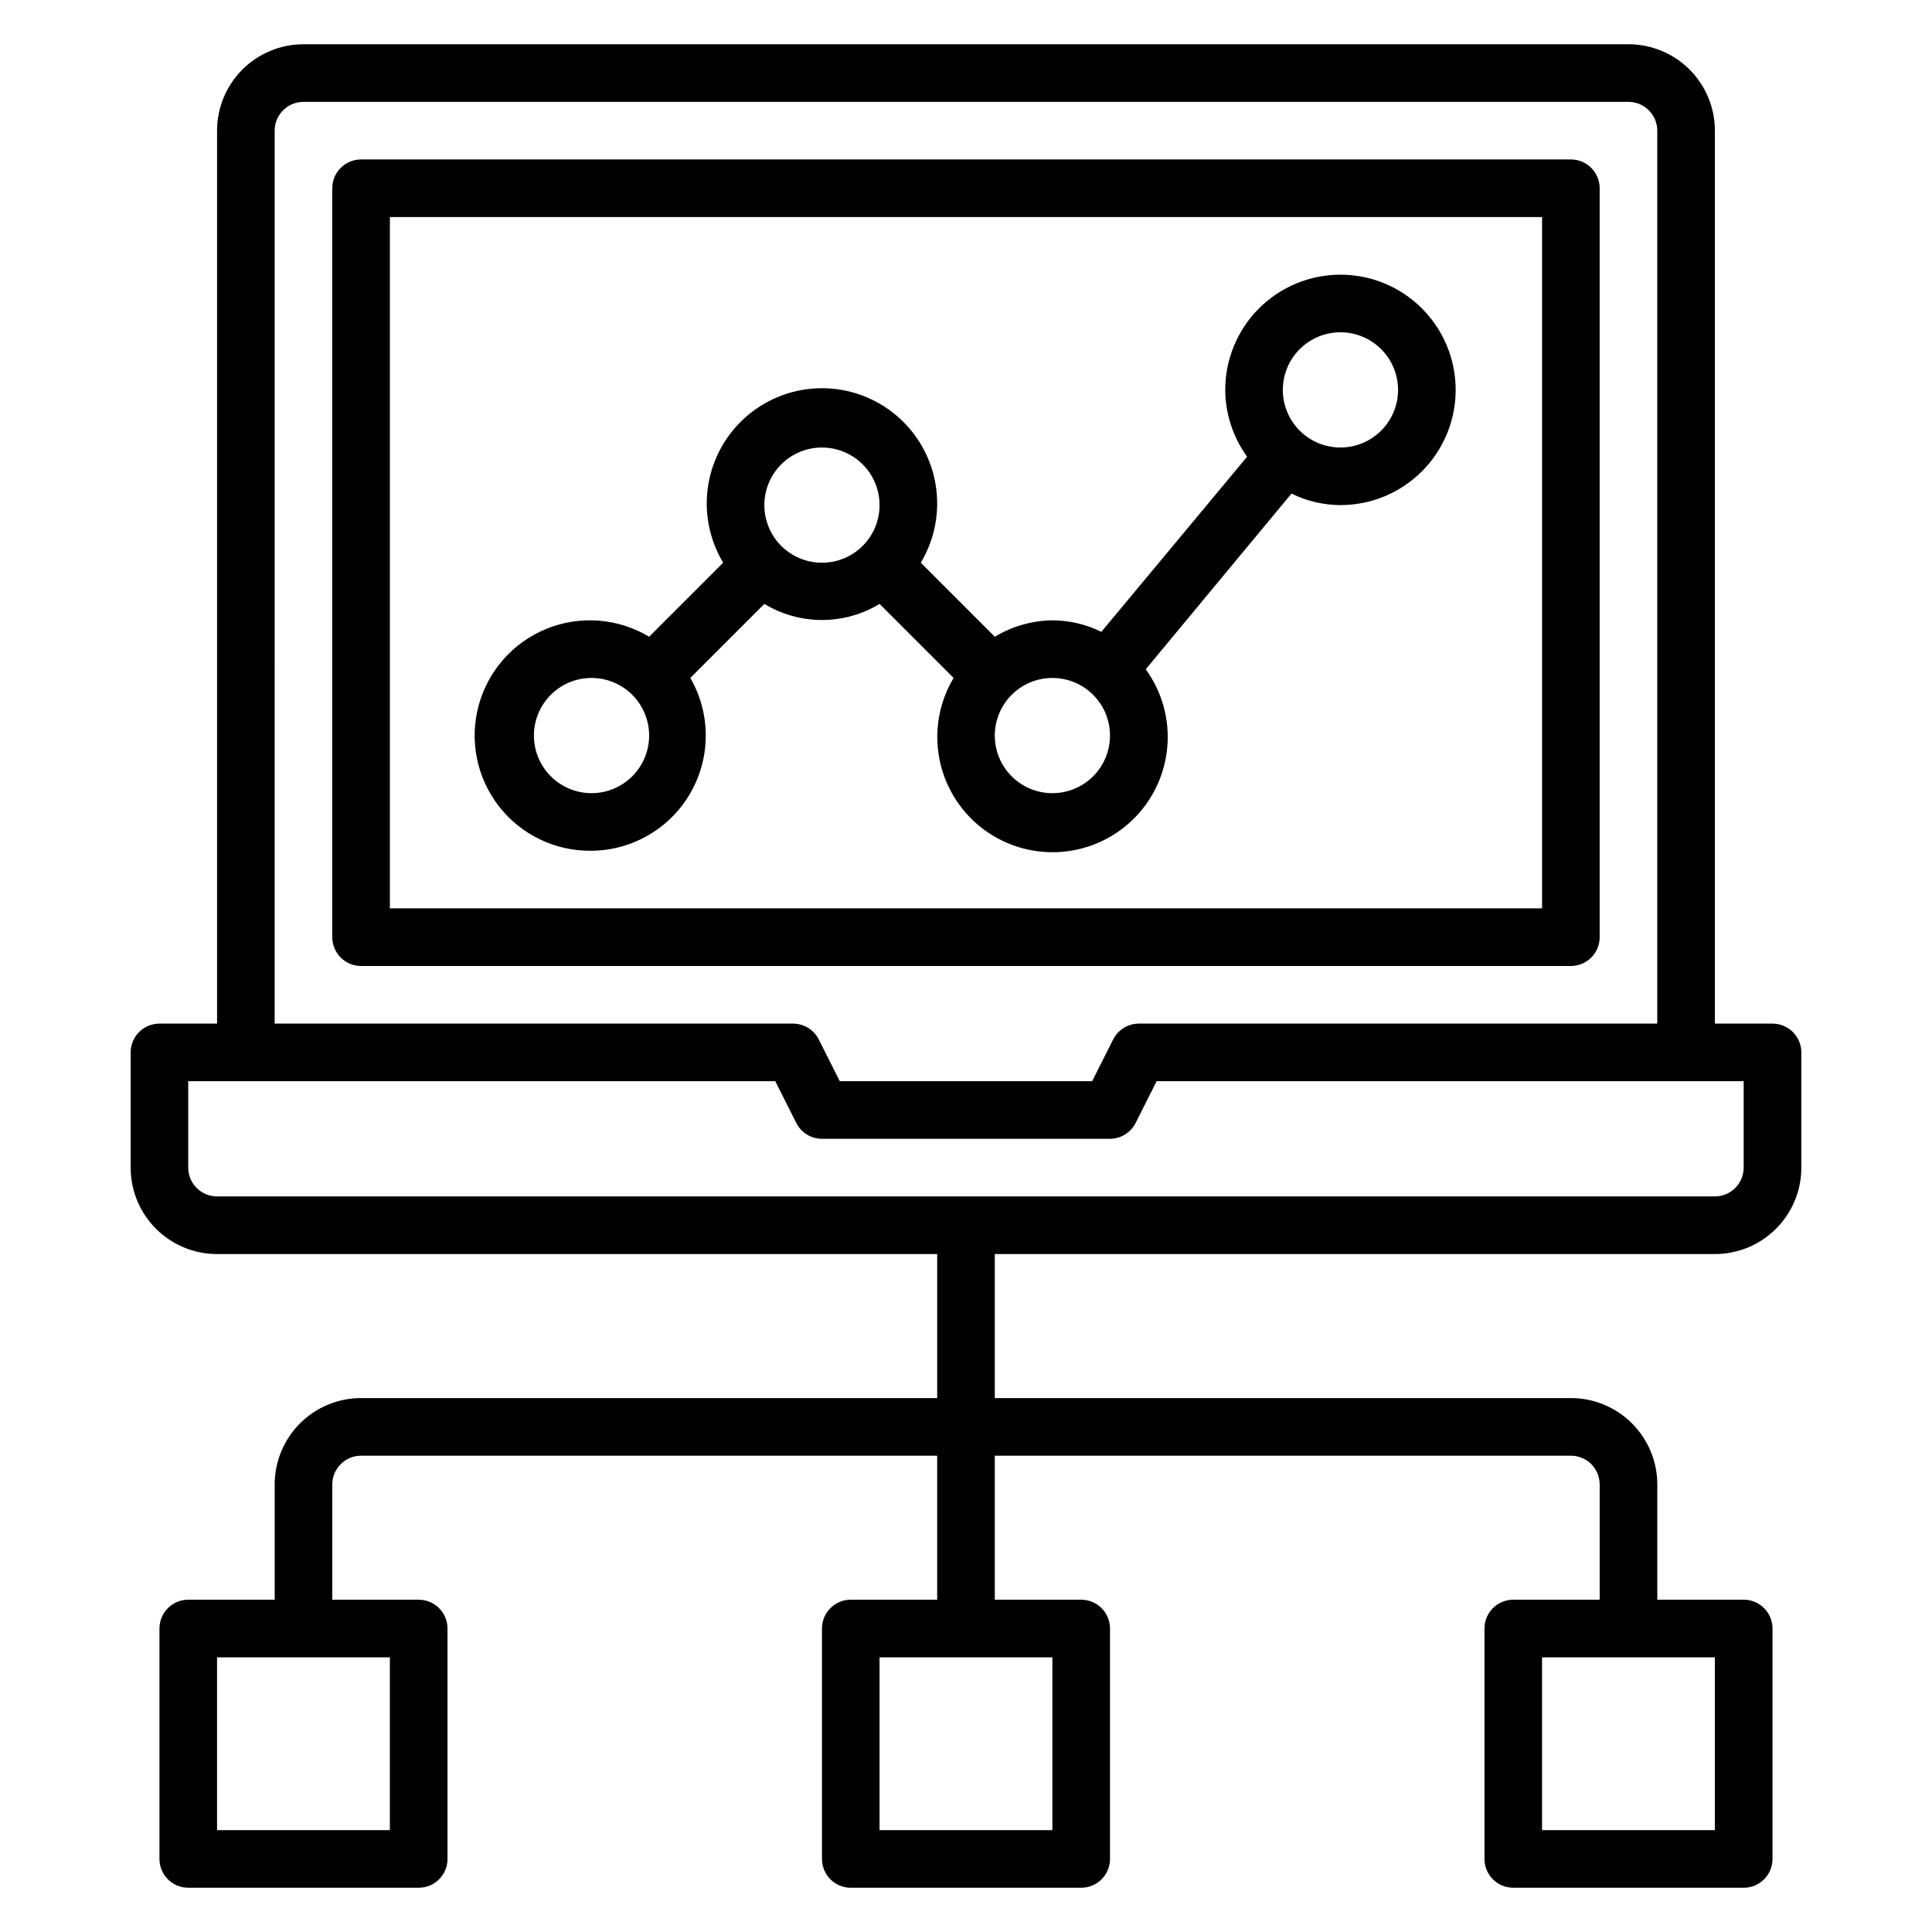
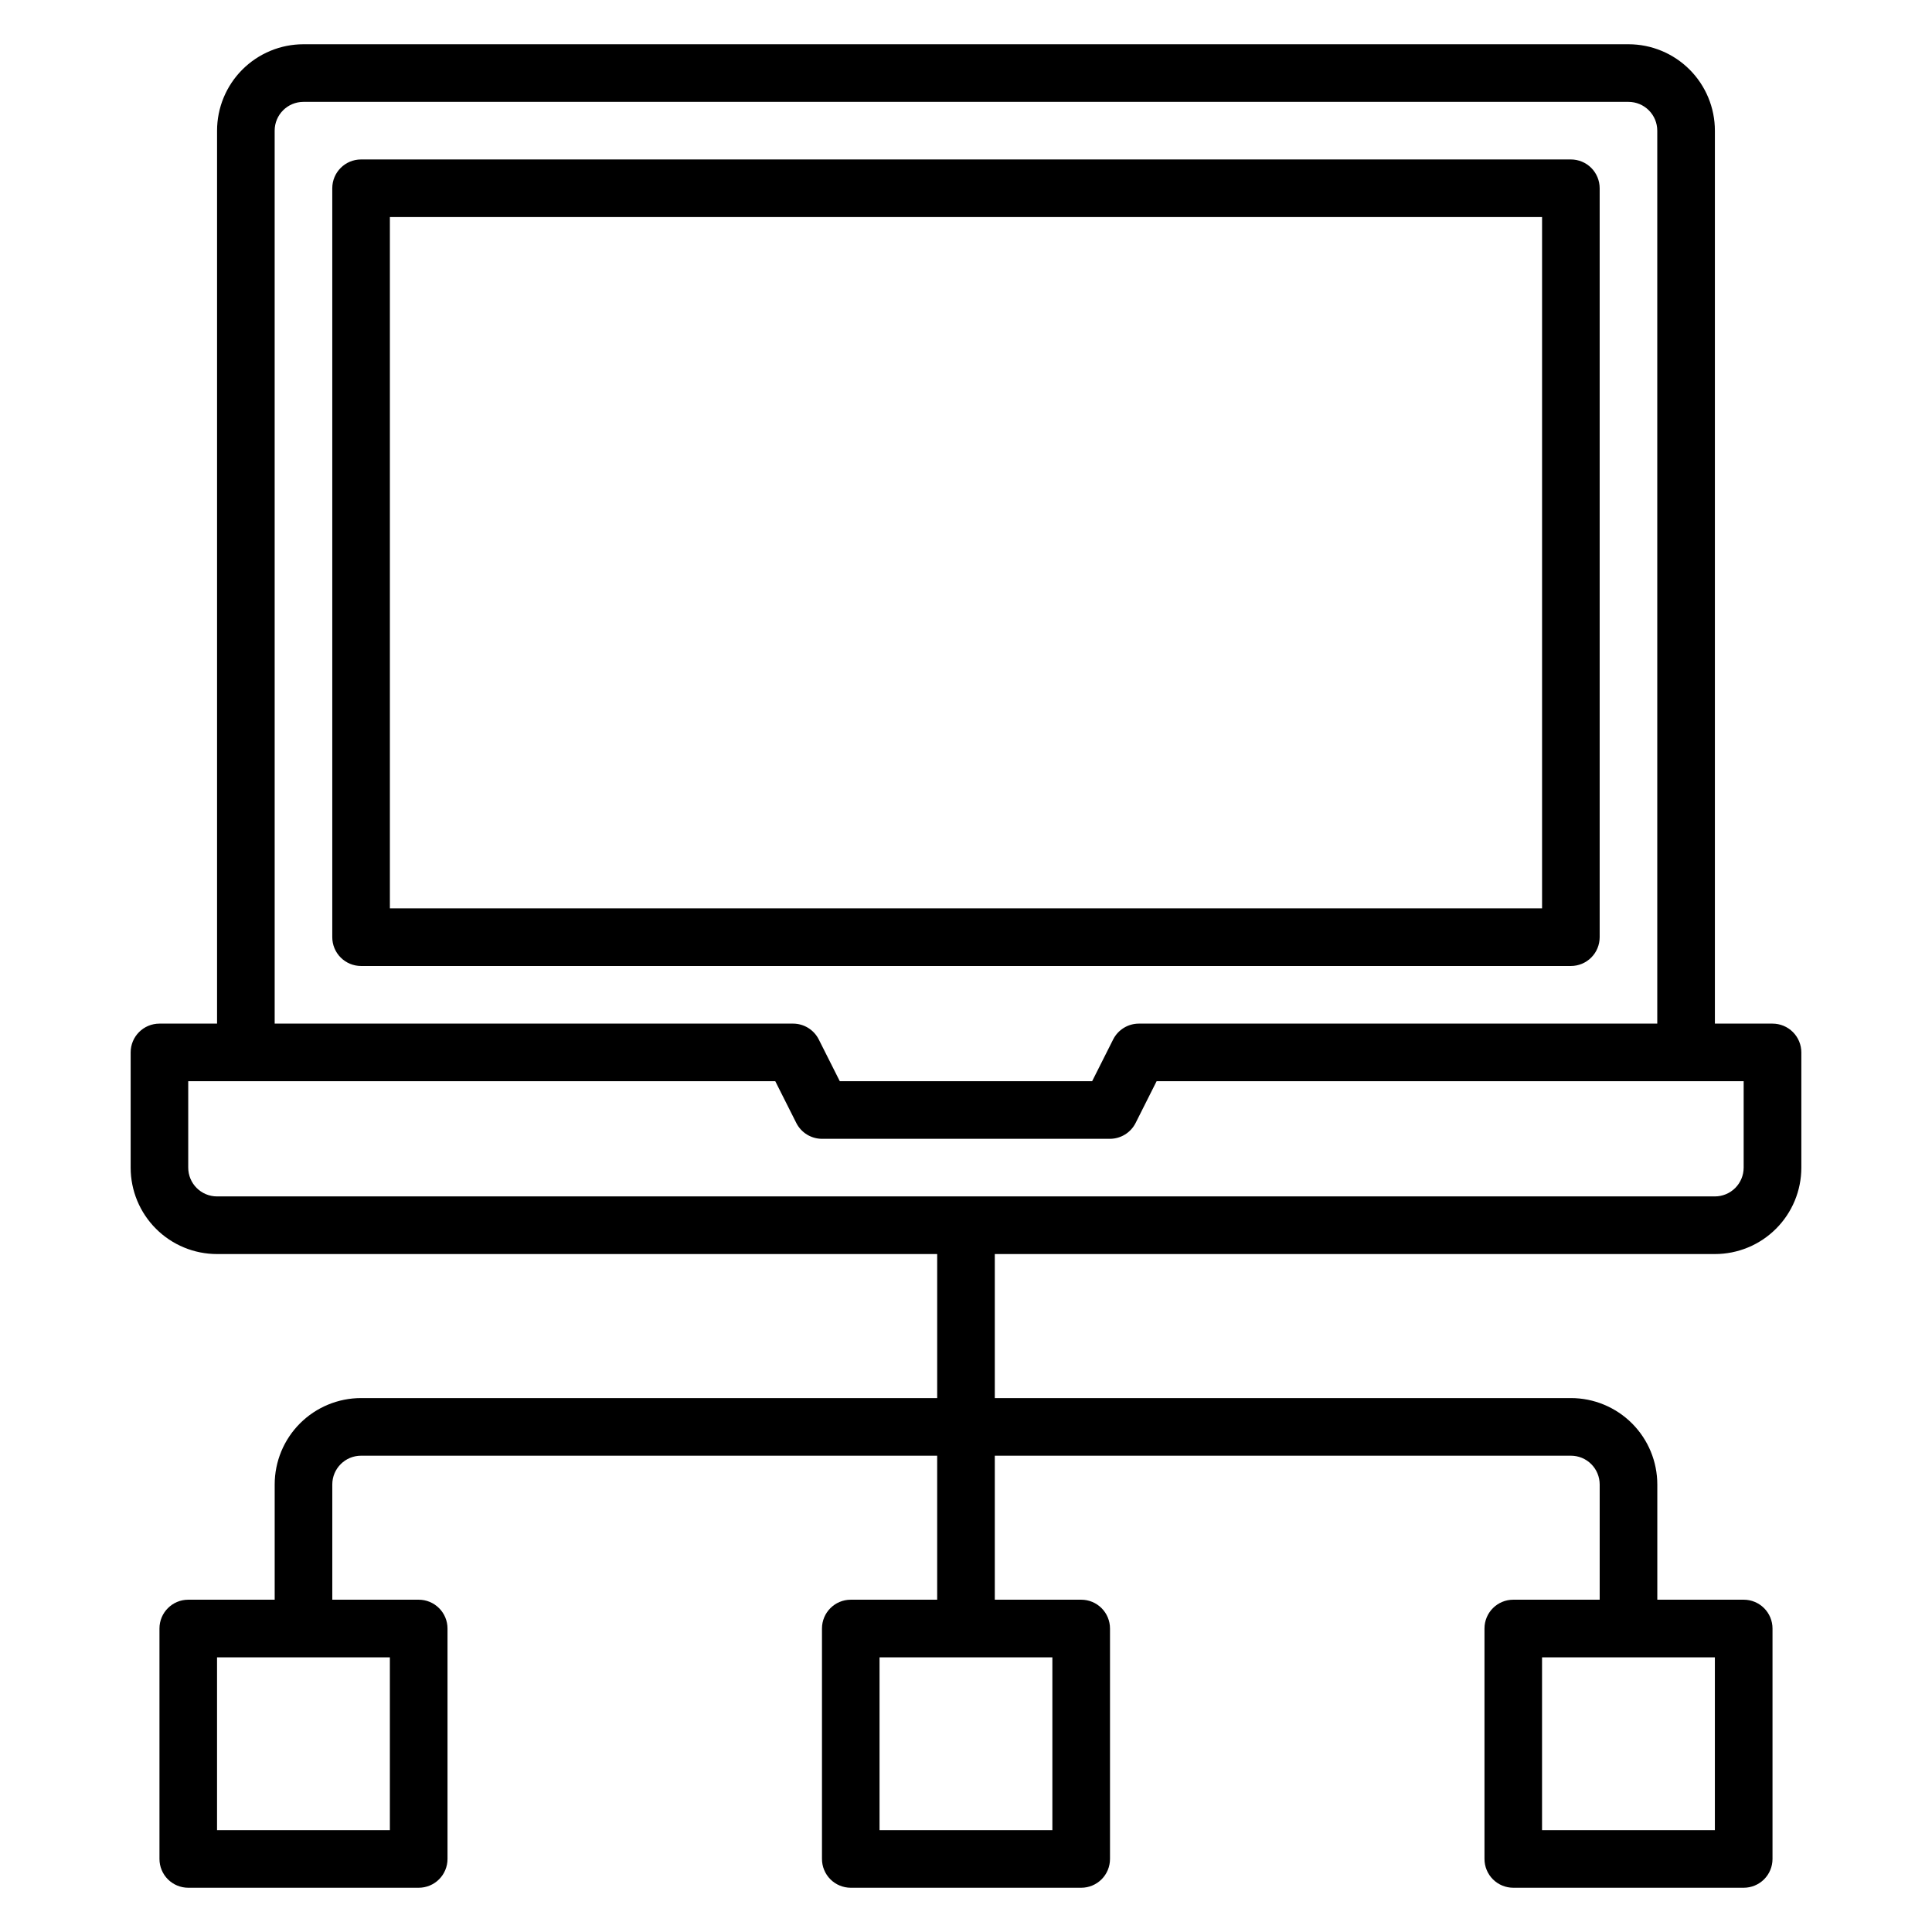
<svg xmlns="http://www.w3.org/2000/svg" fill="#000000" width="800px" height="800px" version="1.1" viewBox="144 144 512 512">
  <g>
    <path d="m613.73 415.27h-15.266v-236.64c0-6.074-2.414-11.898-6.707-16.195-4.293-4.293-10.121-6.707-16.191-6.707h-351.14c-6.074 0-11.898 2.414-16.195 6.707-4.293 4.297-6.707 10.121-6.707 16.195v236.64h-15.266c-4.215 0-7.633 3.418-7.633 7.633v30.535c0 6.074 2.41 11.898 6.707 16.191 4.293 4.297 10.117 6.707 16.191 6.707h190.84v38.168h-152.67c-6.074 0-11.898 2.414-16.191 6.707-4.297 4.297-6.707 10.121-6.707 16.195v30.535l-22.902-0.004c-4.215 0-7.633 3.418-7.633 7.637v61.066c0 2.023 0.805 3.965 2.234 5.398 1.434 1.43 3.375 2.234 5.398 2.234h61.066c2.027 0 3.969-0.805 5.398-2.234 1.434-1.434 2.238-3.375 2.238-5.398v-61.066c0-2.027-0.805-3.969-2.238-5.398-1.43-1.434-3.371-2.238-5.398-2.238h-22.898v-30.531c0-4.219 3.418-7.633 7.633-7.633h152.67v38.168l-22.898-0.004c-4.215 0-7.633 3.418-7.633 7.637v61.066c0 2.023 0.805 3.965 2.234 5.398 1.434 1.43 3.375 2.234 5.398 2.234h61.066c2.027 0 3.969-0.805 5.398-2.234 1.434-1.434 2.234-3.375 2.234-5.398v-61.066c0-2.027-0.801-3.969-2.234-5.398-1.43-1.434-3.371-2.238-5.398-2.238h-22.898v-38.164h152.67c2.023 0 3.969 0.801 5.398 2.234 1.43 1.43 2.234 3.371 2.234 5.398v30.535l-22.898-0.004c-4.215 0-7.633 3.418-7.633 7.637v61.066c0 2.023 0.805 3.965 2.234 5.398 1.434 1.43 3.375 2.234 5.398 2.234h61.066c2.023 0 3.969-0.805 5.398-2.234 1.434-1.434 2.234-3.375 2.234-5.398v-61.066c0-2.027-0.801-3.969-2.234-5.398-1.43-1.434-3.375-2.238-5.398-2.238h-22.898v-30.531c0-6.074-2.414-11.898-6.707-16.195-4.297-4.293-10.121-6.707-16.195-6.707h-152.67v-38.168h190.84c6.074 0 11.898-2.41 16.191-6.707 4.297-4.293 6.711-10.117 6.711-16.191v-30.535c0-2.023-0.805-3.965-2.238-5.398-1.43-1.43-3.371-2.234-5.398-2.234zm-366.41 213.74h-45.801v-45.801h45.801zm175.57 0h-45.801v-45.801h45.801zm175.57 0h-45.801v-45.801h45.801zm-381.67-450.38c0-4.219 3.414-7.633 7.633-7.633h351.14c2.023 0 3.965 0.801 5.394 2.234 1.434 1.43 2.238 3.371 2.238 5.398v236.64h-137.4c-2.875 0.008-5.5 1.633-6.797 4.199l-5.57 11.066h-66.871l-5.574-11.07 0.004 0.004c-1.293-2.566-3.922-4.191-6.793-4.199h-137.4zm389.3 274.8c0 2.023-0.805 3.965-2.234 5.398-1.434 1.43-3.375 2.234-5.398 2.234h-396.94c-4.215 0-7.633-3.418-7.633-7.633v-22.902h155.57l5.574 11.07c1.293 2.566 3.918 4.188 6.793 4.199h76.332c2.875-0.012 5.504-1.633 6.797-4.199l5.57-11.07h155.57z" />
    <path d="m567.93 392.36v-198.47c0-2.023-0.805-3.965-2.234-5.398-1.43-1.43-3.375-2.234-5.398-2.234h-320.61c-4.215 0-7.633 3.418-7.633 7.633v198.47c0 2.027 0.805 3.969 2.234 5.398 1.434 1.434 3.375 2.238 5.398 2.238h320.61c2.023 0 3.969-0.805 5.398-2.238 1.43-1.43 2.234-3.371 2.234-5.398zm-15.266-7.633h-305.34v-183.2h305.34z" />
-     <path d="m300.76 369.46c10.863-0.094 20.859-5.949 26.25-15.379 5.391-9.43 5.367-21.016-0.066-30.422l19.617-19.617c4.606 2.789 9.887 4.262 15.27 4.262 5.383 0 10.66-1.473 15.266-4.262l19.617 19.617c-3.789 6.344-5.148 13.844-3.828 21.113 1.32 7.269 5.231 13.812 11.008 18.418 5.777 4.606 13.027 6.961 20.406 6.629 7.383-0.332 14.391-3.328 19.73-8.434s8.648-11.977 9.309-19.332c0.664-7.359-1.367-14.707-5.707-20.684l38.625-46.566c4.035 1.996 8.473 3.039 12.977 3.055 8.098 0 15.863-3.219 21.59-8.945 5.727-5.723 8.945-13.492 8.945-21.59s-3.219-15.863-8.945-21.59c-5.727-5.727-13.492-8.941-21.59-8.941s-15.863 3.215-21.59 8.941c-5.727 5.727-8.945 13.492-8.945 21.59 0.043 6.363 2.07 12.555 5.801 17.711l-38.625 46.41c-4.035-1.992-8.473-3.035-12.977-3.051-5.383 0.078-10.648 1.578-15.266 4.348l-19.617-19.617c3.723-6.207 5.121-13.531 3.941-20.672-1.176-7.141-4.852-13.633-10.367-18.316-5.519-4.684-12.52-7.254-19.758-7.254s-14.242 2.57-19.758 7.254c-5.519 4.684-9.195 11.176-10.371 18.316s0.223 14.465 3.945 20.672l-19.617 19.617c-8.215-4.922-18.262-5.711-27.141-2.125-8.879 3.586-15.559 11.129-18.047 20.375-2.492 9.246-0.496 19.125 5.383 26.684 5.879 7.559 14.961 11.922 24.535 11.785zm198.47-137.4c4.047 0 7.93 1.609 10.793 4.473 2.863 2.863 4.473 6.746 4.473 10.793 0 4.051-1.609 7.934-4.473 10.797-2.863 2.863-6.746 4.473-10.793 4.473-4.051 0-7.934-1.609-10.797-4.473s-4.473-6.746-4.473-10.797c0-4.047 1.609-7.93 4.473-10.793 2.863-2.863 6.746-4.473 10.797-4.473zm-61.07 106.87c0 4.051-1.605 7.934-4.469 10.797-2.863 2.863-6.746 4.473-10.797 4.473-4.047 0-7.934-1.609-10.793-4.473-2.863-2.863-4.473-6.746-4.473-10.797 0-4.047 1.609-7.93 4.473-10.793 2.859-2.863 6.746-4.473 10.793-4.473 4.051 0 7.934 1.609 10.797 4.473 2.863 2.863 4.469 6.746 4.469 10.793zm-76.332-76.332c4.047 0 7.93 1.605 10.793 4.469 2.863 2.863 4.473 6.746 4.473 10.797 0 4.047-1.609 7.934-4.473 10.797-2.863 2.859-6.746 4.469-10.793 4.469-4.051 0-7.934-1.609-10.797-4.469-2.863-2.863-4.473-6.75-4.473-10.797 0-4.051 1.609-7.934 4.473-10.797 2.863-2.863 6.746-4.469 10.797-4.469zm-61.066 61.066h-0.004c4.051 0 7.934 1.609 10.797 4.473 2.863 2.863 4.473 6.746 4.473 10.793 0 4.051-1.609 7.934-4.473 10.797-2.863 2.863-6.746 4.473-10.797 4.473-4.047 0-7.93-1.609-10.793-4.473-2.863-2.863-4.473-6.746-4.473-10.797 0-4.047 1.609-7.93 4.473-10.793s6.746-4.473 10.793-4.473z" />
  </g>
</svg>